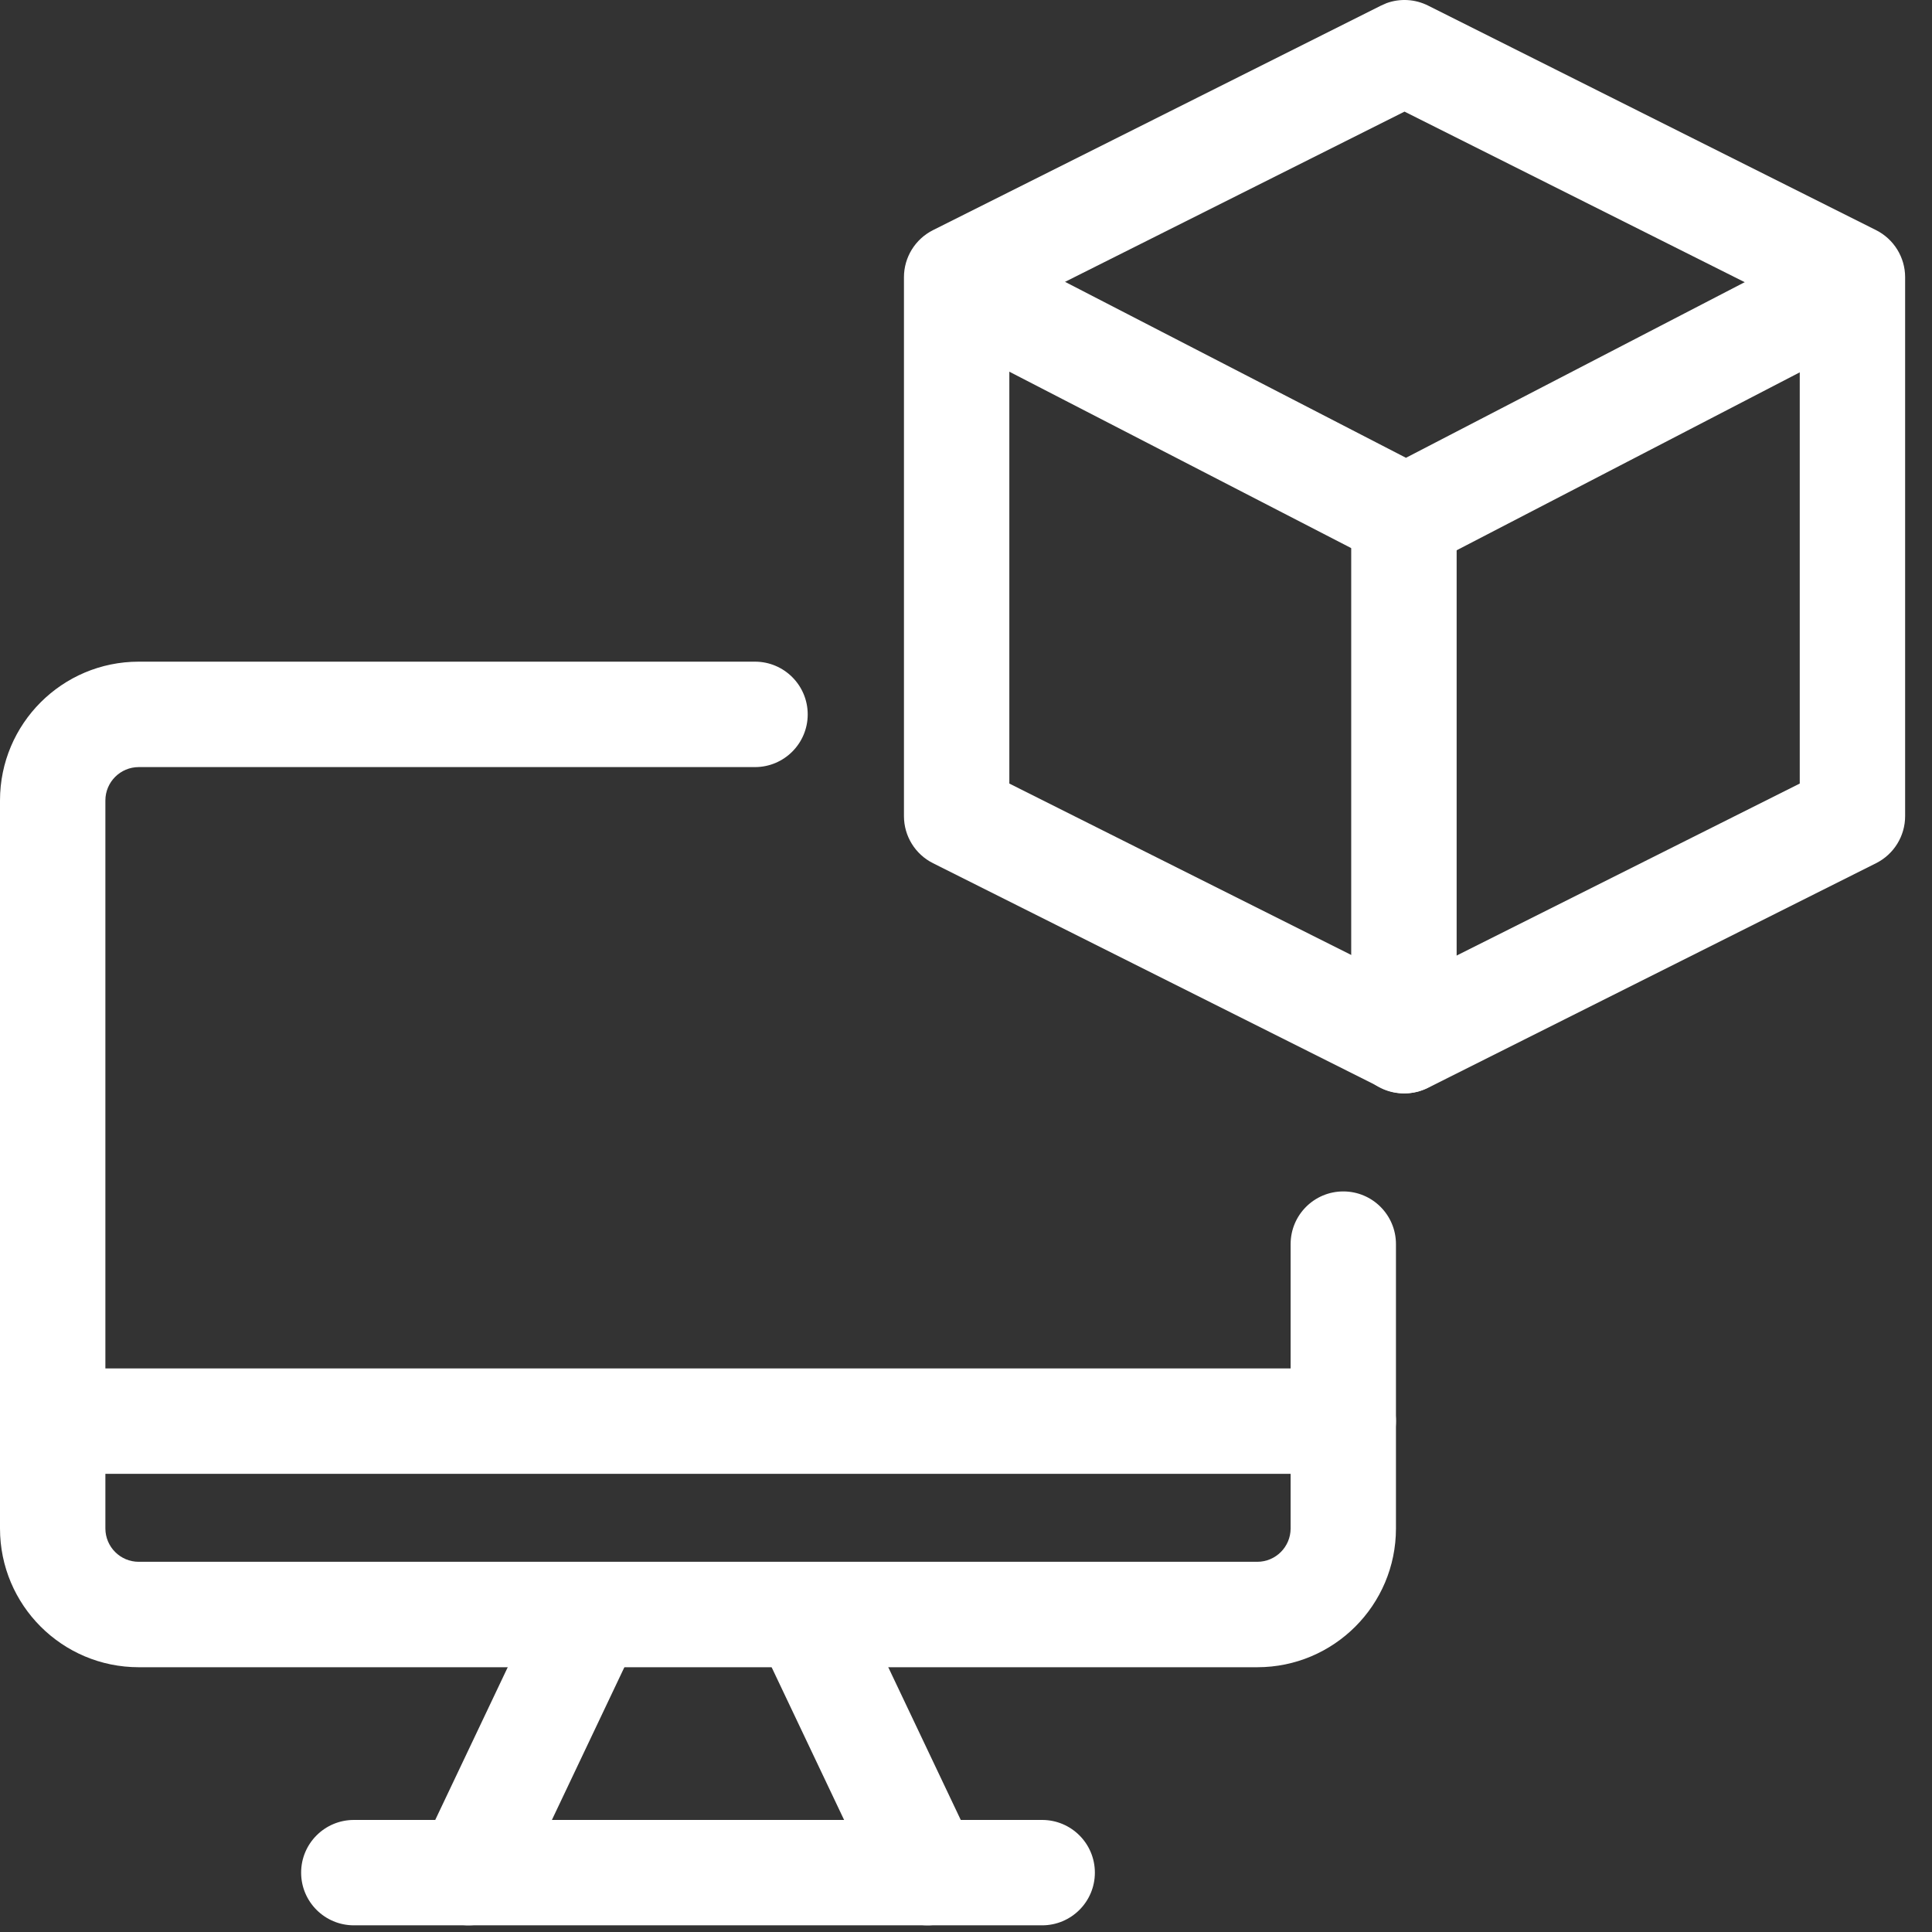
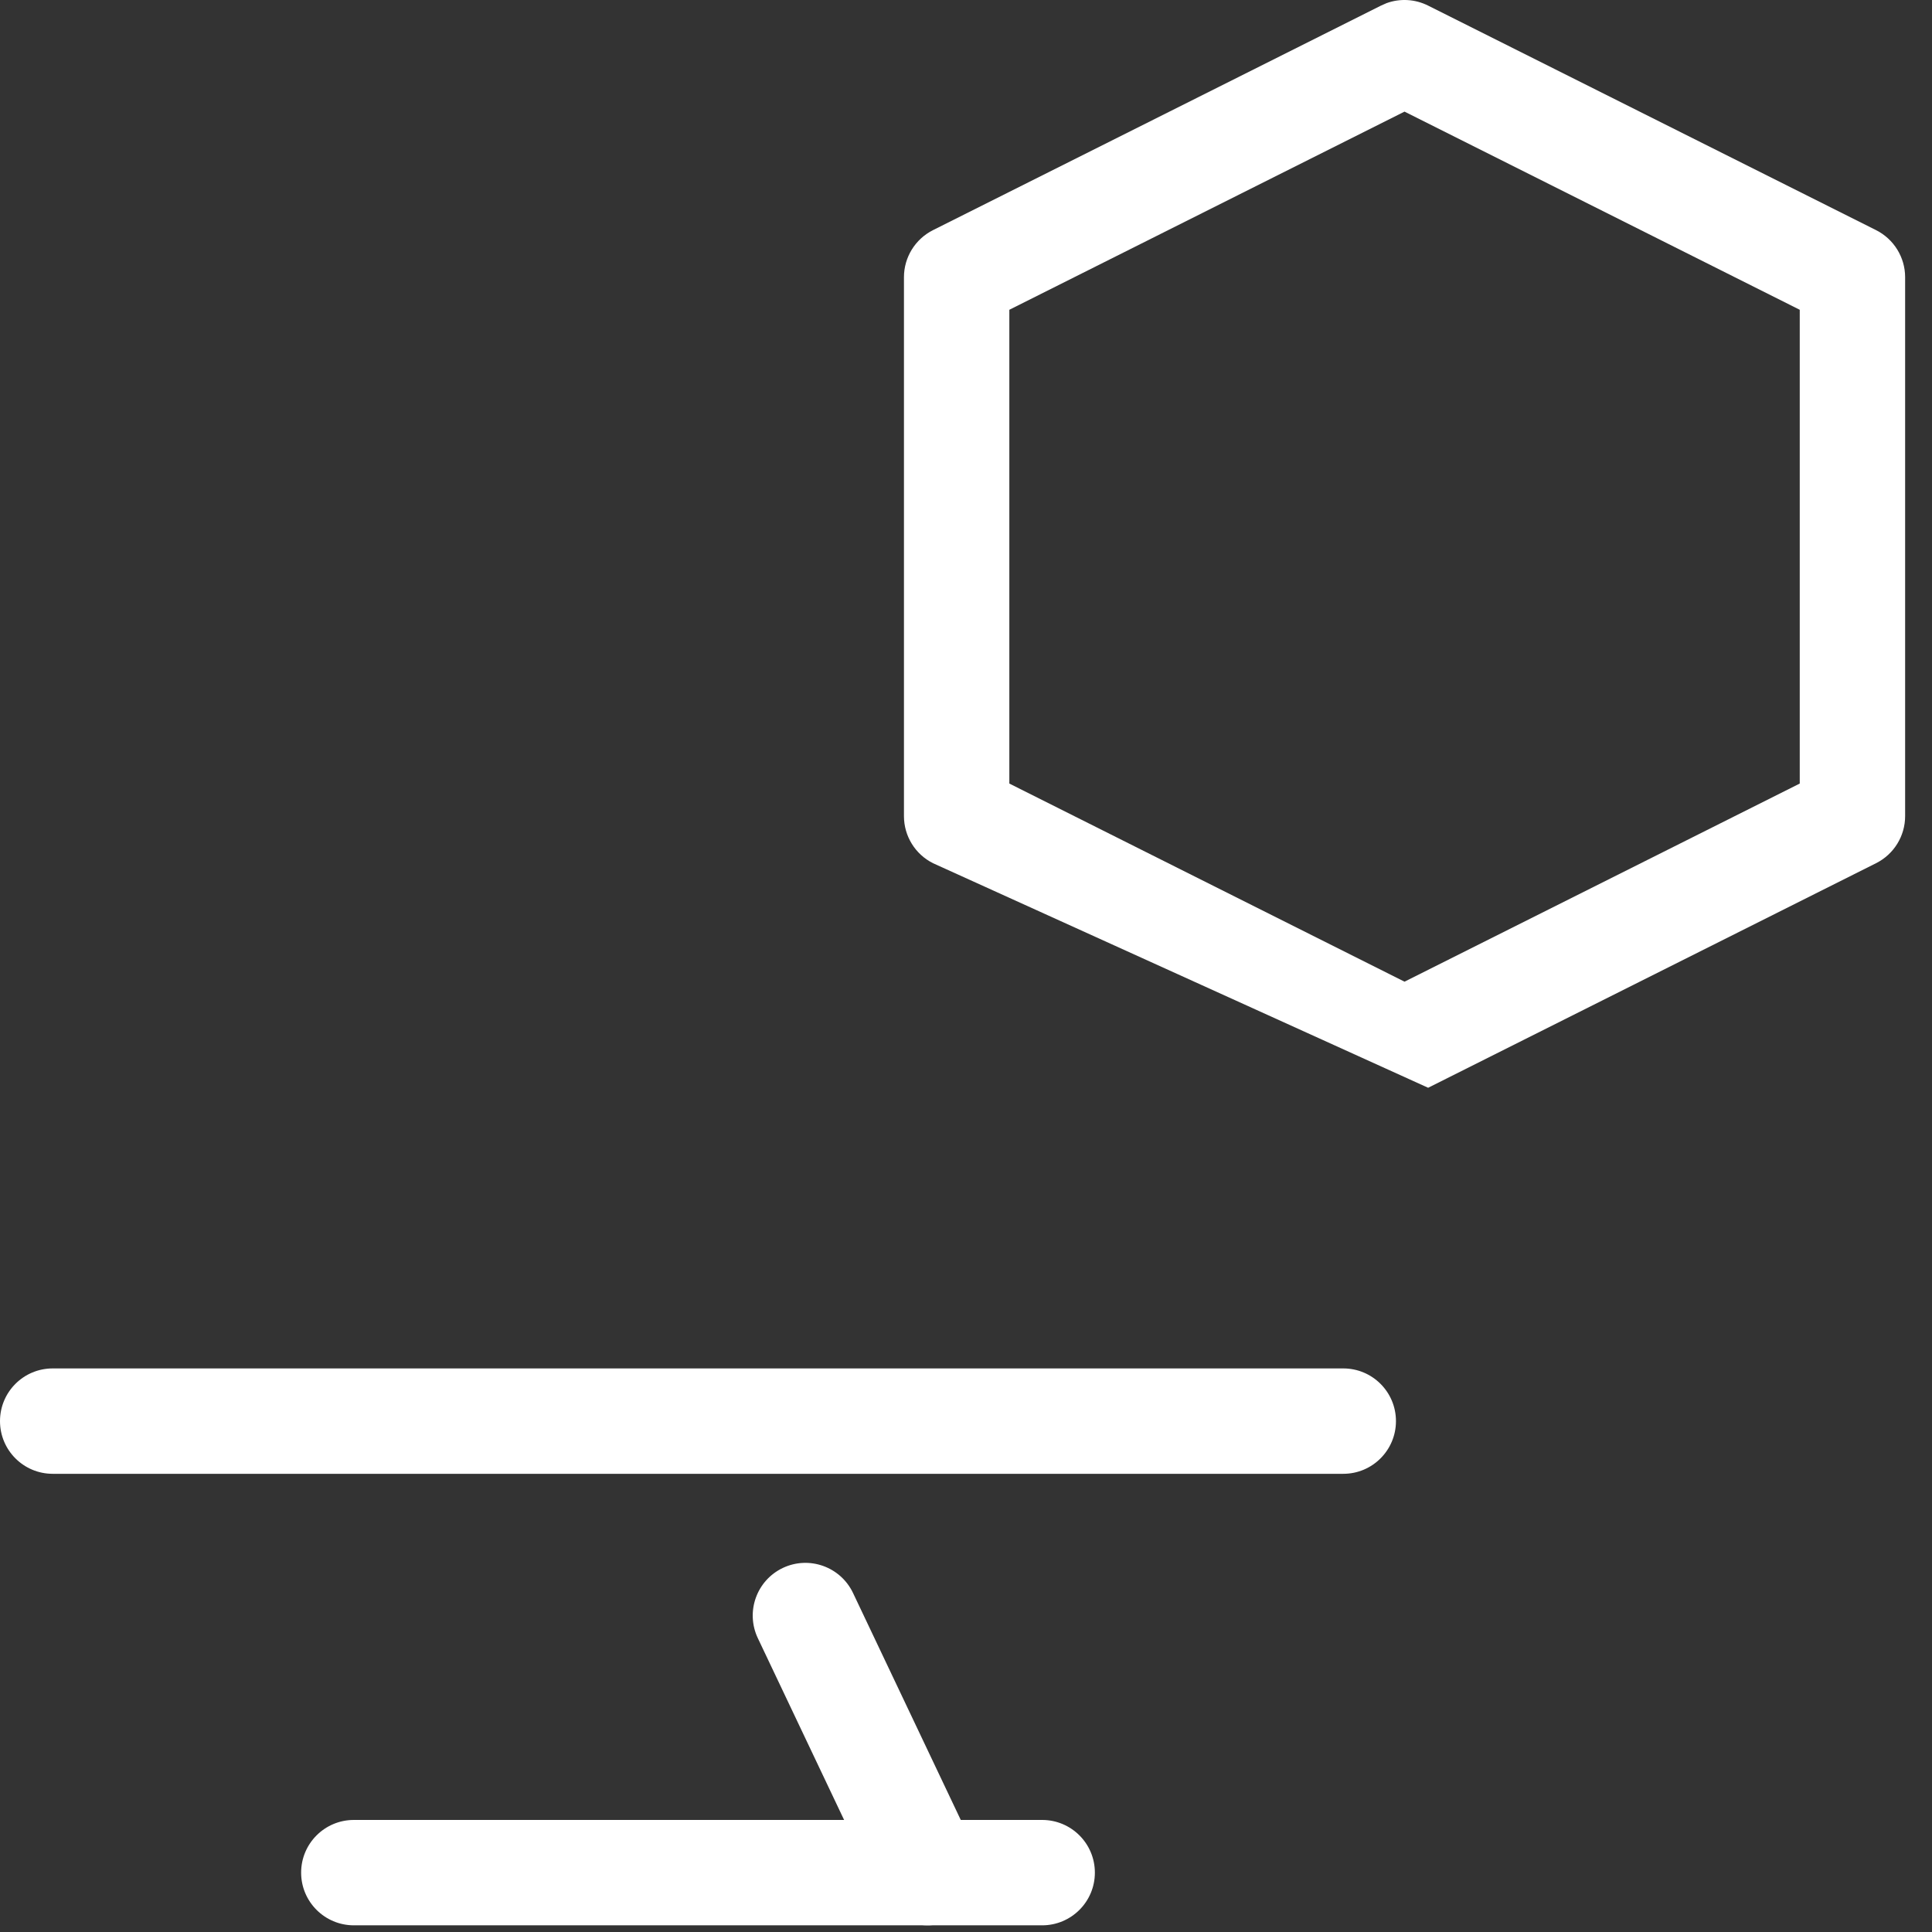
<svg xmlns="http://www.w3.org/2000/svg" width="44" height="44" viewBox="0 0 44 44" fill="none">
  <rect x="0" y="0" width="44" height="44" fill="#333333" stroke="none" />
-   <path d="M31.579 0.071C31.887 -0.04 32.229 -0.021 32.525 0.128L42.726 5.241C43.131 5.445 43.388 5.859 43.388 6.313V18.587C43.388 19.041 43.131 19.456 42.726 19.659L32.525 24.773C32.187 24.943 31.788 24.943 31.45 24.773L21.249 19.659C20.843 19.456 20.587 19.041 20.587 18.587V6.313C20.587 5.86 20.843 5.445 21.249 5.241L31.45 0.128L31.579 0.071ZM22.987 7.055V17.845L31.987 22.357L40.988 17.845V7.055L31.987 2.542L22.987 7.055Z" fill="white" />
-   <path d="M32.02 10.426L41.666 5.425L42.77 7.556L32.575 12.843C32.23 13.022 31.819 13.022 31.473 12.844L21.227 7.557L22.328 5.424L32.02 10.426Z" fill="white" />
-   <path d="M30.773 23.701L30.773 11.777C30.773 11.114 31.311 10.577 31.974 10.577C32.636 10.577 33.174 11.114 33.174 11.777L33.174 23.701C33.174 24.363 32.636 24.901 31.974 24.901C31.311 24.901 30.773 24.363 30.773 23.701Z" fill="white" />
-   <path d="M0 34.81V18.23C0 16.485 1.415 15.069 3.16 15.069H17.194C17.857 15.069 18.395 15.607 18.395 16.27C18.395 16.932 17.857 17.47 17.194 17.47H3.16C2.741 17.47 2.4 17.81 2.4 18.23V34.81C2.401 35.23 2.741 35.569 3.16 35.569H28.633C29.052 35.569 29.392 35.23 29.393 34.81V28.334C29.393 27.671 29.93 27.134 30.593 27.134C31.255 27.134 31.792 27.671 31.792 28.334V34.81C31.792 36.555 30.378 37.97 28.633 37.97H3.16C1.415 37.97 0 36.555 0 34.81Z" fill="white" />
+   <path d="M31.579 0.071C31.887 -0.04 32.229 -0.021 32.525 0.128L42.726 5.241C43.131 5.445 43.388 5.859 43.388 6.313V18.587C43.388 19.041 43.131 19.456 42.726 19.659L32.525 24.773L21.249 19.659C20.843 19.456 20.587 19.041 20.587 18.587V6.313C20.587 5.86 20.843 5.445 21.249 5.241L31.45 0.128L31.579 0.071ZM22.987 7.055V17.845L31.987 22.357L40.988 17.845V7.055L31.987 2.542L22.987 7.055Z" fill="white" />
  <path d="M23.734 41.448C24.397 41.448 24.935 41.985 24.935 42.648C24.935 43.311 24.397 43.848 23.734 43.848H8.059C7.396 43.848 6.858 43.311 6.858 42.648C6.858 41.985 7.396 41.448 8.059 41.448H23.734Z" fill="white" />
  <path d="M30.592 31.165C31.255 31.165 31.792 31.702 31.792 32.365C31.792 33.028 31.255 33.565 30.592 33.565L1.2 33.565C0.537 33.565 1.62863e-07 33.028 1.04924e-07 32.365C4.69857e-08 31.702 0.537 31.165 1.2 31.165L30.592 31.165Z" fill="white" />
-   <path d="M13.965 35.709C14.563 35.994 14.818 36.709 14.534 37.308L11.755 43.163C11.471 43.761 10.755 44.016 10.156 43.732C9.558 43.448 9.303 42.732 9.587 42.133L12.366 36.279C12.65 35.68 13.366 35.425 13.965 35.709Z" fill="white" />
  <path d="M17.828 35.709C17.23 35.994 16.975 36.709 17.259 37.308L20.038 43.163C20.322 43.761 21.038 44.016 21.637 43.732C22.235 43.448 22.49 42.732 22.206 42.133L19.427 36.279C19.142 35.68 18.427 35.425 17.828 35.709Z" fill="white" />
</svg>